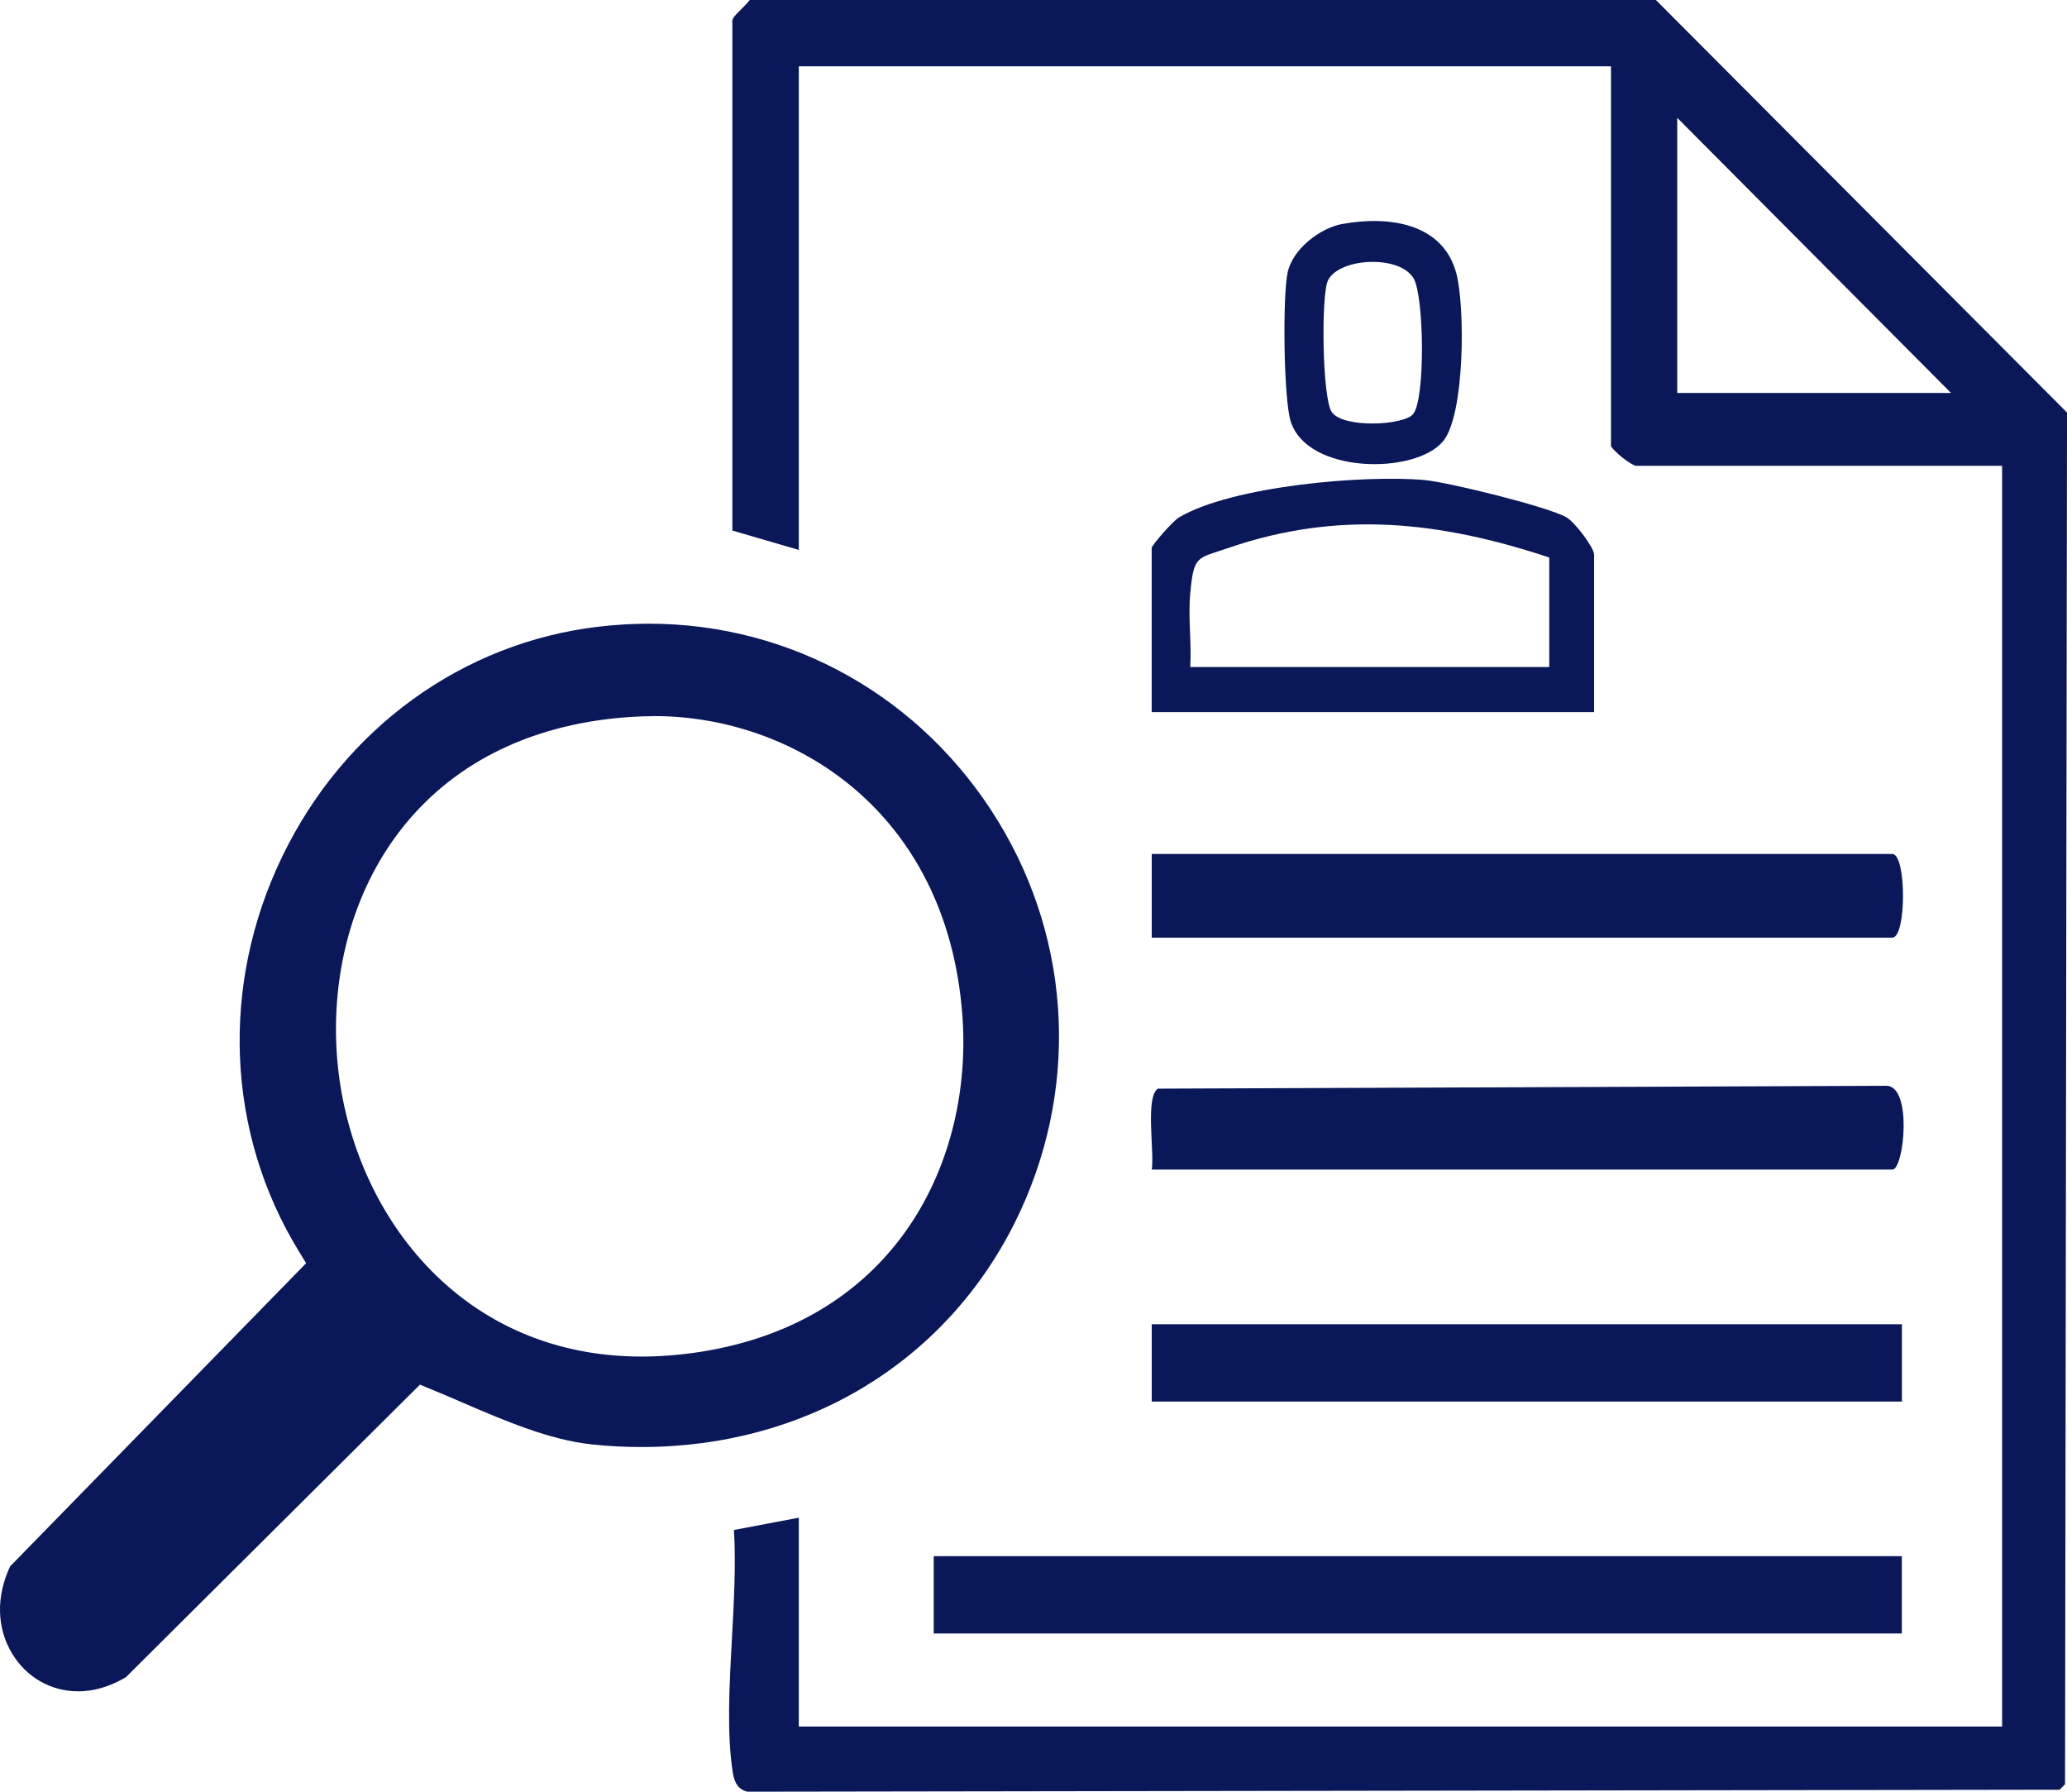
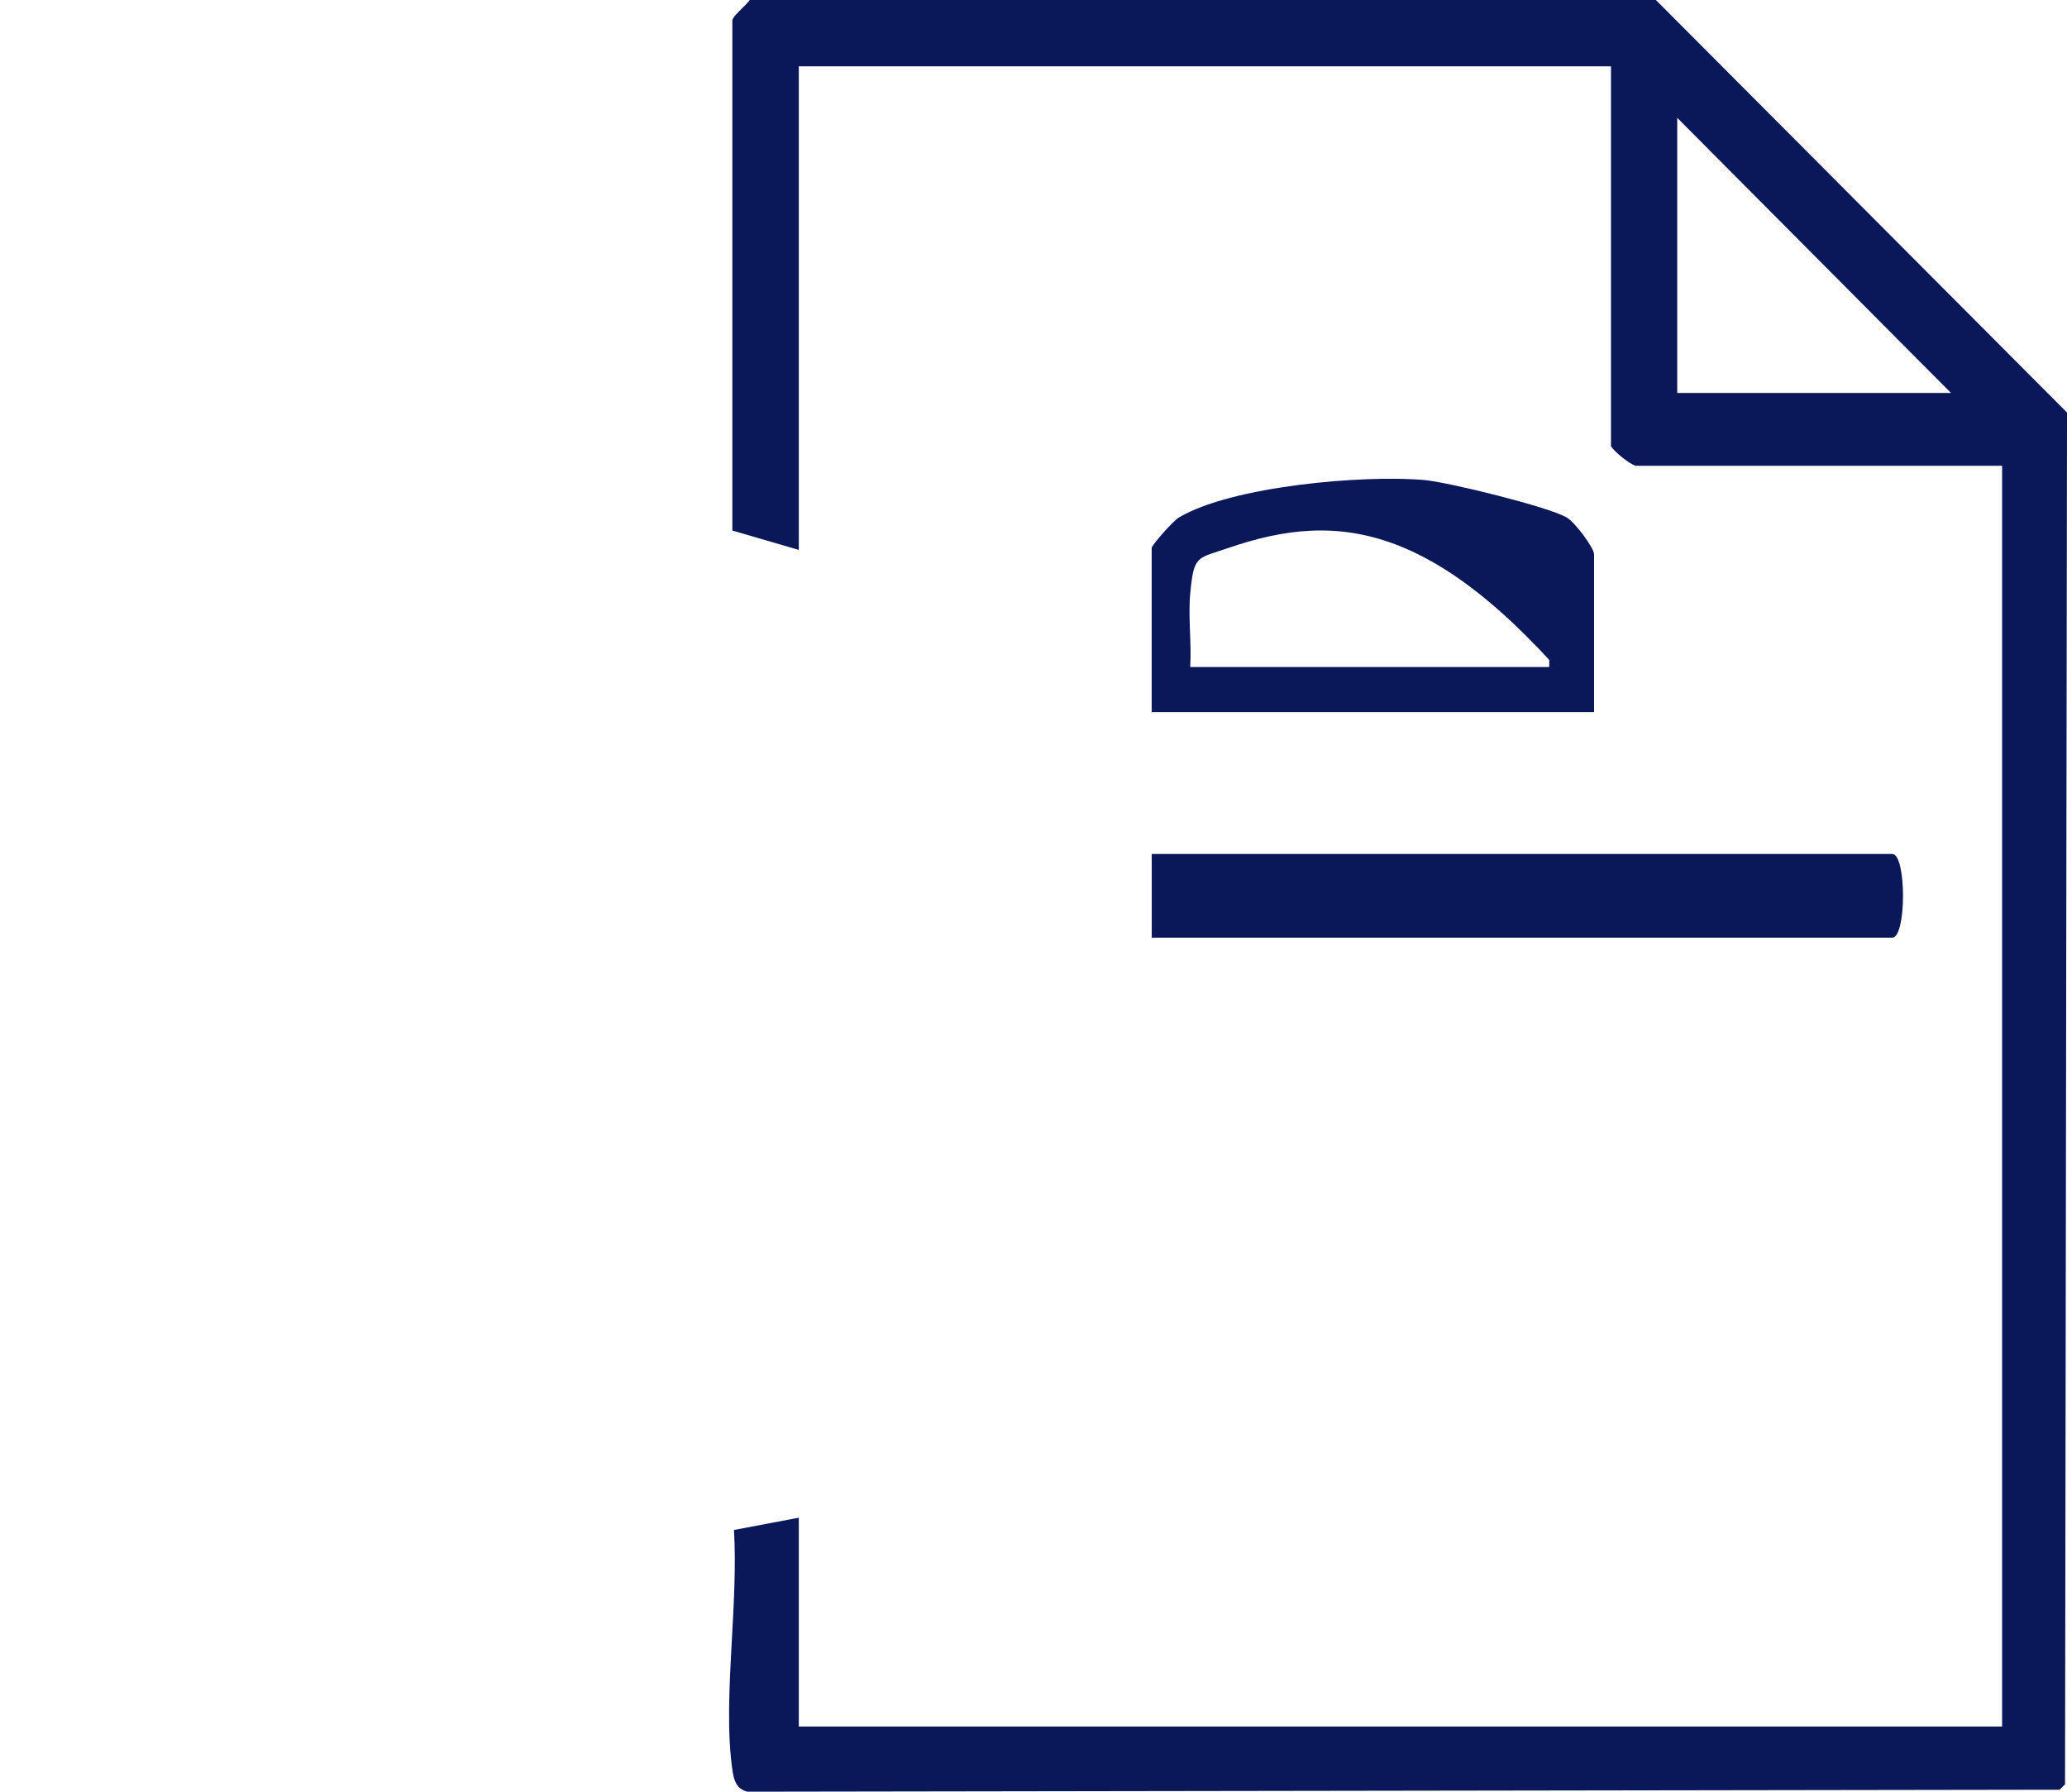
<svg xmlns="http://www.w3.org/2000/svg" fill="none" viewBox="0 0.08 101 87.53">
-   <path d="M92.929 76.105H45.624V79.883H92.929V76.105Z" fill="#0A1758" />
  <path d="M56.278 45.889V41.799H92.462C93.162 41.799 93.162 45.889 92.462 45.889H56.278Z" fill="#0A1758" />
-   <path d="M56.278 57.219C56.416 56.347 55.952 53.7 56.573 53.265L92.151 53.126C93.466 53.081 93.042 57.219 92.465 57.219H56.281H56.278Z" fill="#0A1758" />
-   <path d="M92.933 64.775H56.278V68.553H92.933V64.775Z" fill="#0A1758" />
-   <path d="M77.894 34.871H56.275V26.845C56.275 26.725 57.304 25.537 57.612 25.357C60.203 23.825 66.619 23.269 69.599 23.532C70.757 23.633 75.685 24.846 76.551 25.36C76.981 25.616 77.891 26.851 77.891 27.164V34.875L77.894 34.871ZM75.701 27.316C70.377 25.553 65.433 24.994 60.037 26.845C58.481 27.379 58.337 27.186 58.161 29.05C58.048 30.234 58.23 31.479 58.158 32.667H75.701V27.316Z" fill="#0A1758" />
-   <path d="M65.592 11.023C67.797 10.616 70.514 10.944 71.166 13.456C71.59 15.088 71.581 20.338 70.517 21.633C69.168 23.276 63.86 23.251 63.063 20.651C62.721 19.536 62.665 14.514 62.922 13.373C63.179 12.233 64.503 11.222 65.592 11.02V11.023ZM69.046 20.313C69.654 19.605 69.591 14.558 69.071 13.677C68.381 12.514 65.432 12.672 64.889 13.778C64.544 14.482 64.607 19.546 65.074 20.212C65.632 21.008 68.572 20.869 69.049 20.313H69.046Z" fill="#0A1758" />
+   <path d="M77.894 34.871H56.275V26.845C56.275 26.725 57.304 25.537 57.612 25.357C60.203 23.825 66.619 23.269 69.599 23.532C70.757 23.633 75.685 24.846 76.551 25.36C76.981 25.616 77.891 26.851 77.891 27.164V34.875L77.894 34.871ZC70.377 25.553 65.433 24.994 60.037 26.845C58.481 27.379 58.337 27.186 58.161 29.05C58.048 30.234 58.23 31.479 58.158 32.667H75.701V27.316Z" fill="#0A1758" />
  <path d="M36.498 87.609C36.152 87.508 35.905 87.293 35.807 86.681C35.509 84.789 35.638 82.439 35.763 80.164C35.861 78.367 35.964 76.516 35.864 74.826L39.032 74.226V84.428H97.829V22.837H79.919C79.609 22.736 78.906 22.173 78.718 21.883V3.319H39.032V26.946L35.785 25.999V1.184L35.782 1.158C35.773 1 35.839 0.906 36.196 0.552C36.334 0.416 36.491 0.261 36.639 0.078H80.91L101.001 20.234L100.904 87.249L100.64 87.515L36.501 87.612L36.498 87.609ZM81.955 19.277H95.332L81.955 5.836V19.277Z" fill="#0A1758" />
-   <path d="M3.802 82.707C2.497 82.707 1.302 82.028 0.606 80.888C-0.163 79.634 -0.201 78.079 0.496 76.601L14.958 61.793L14.594 61.196C11.056 55.413 10.754 48.208 13.791 41.925C16.819 35.655 22.619 31.454 29.308 30.689C30.108 30.598 30.917 30.55 31.708 30.55C38.691 30.55 45.069 34.154 48.767 40.194C52.425 46.167 52.733 53.498 49.59 59.803C46.164 66.67 39.343 70.773 31.344 70.773C30.547 70.773 29.741 70.732 28.938 70.647C26.832 70.426 24.662 69.488 22.56 68.584C22.051 68.366 21.553 68.148 21.063 67.95L20.52 67.725L6.152 82.018C5.377 82.476 4.59 82.71 3.812 82.71L3.802 82.707ZM31.977 35.067C31.243 35.067 30.484 35.115 29.722 35.206C19.959 36.388 16.019 44.199 16.448 51.417C16.888 58.84 22.149 66.354 31.35 66.354H31.353C32.282 66.354 33.251 66.275 34.227 66.124C43.827 64.614 47.569 56.752 47.02 49.629C46.248 39.622 38.681 35.064 31.977 35.064V35.067Z" fill="#0A1758" />
</svg>